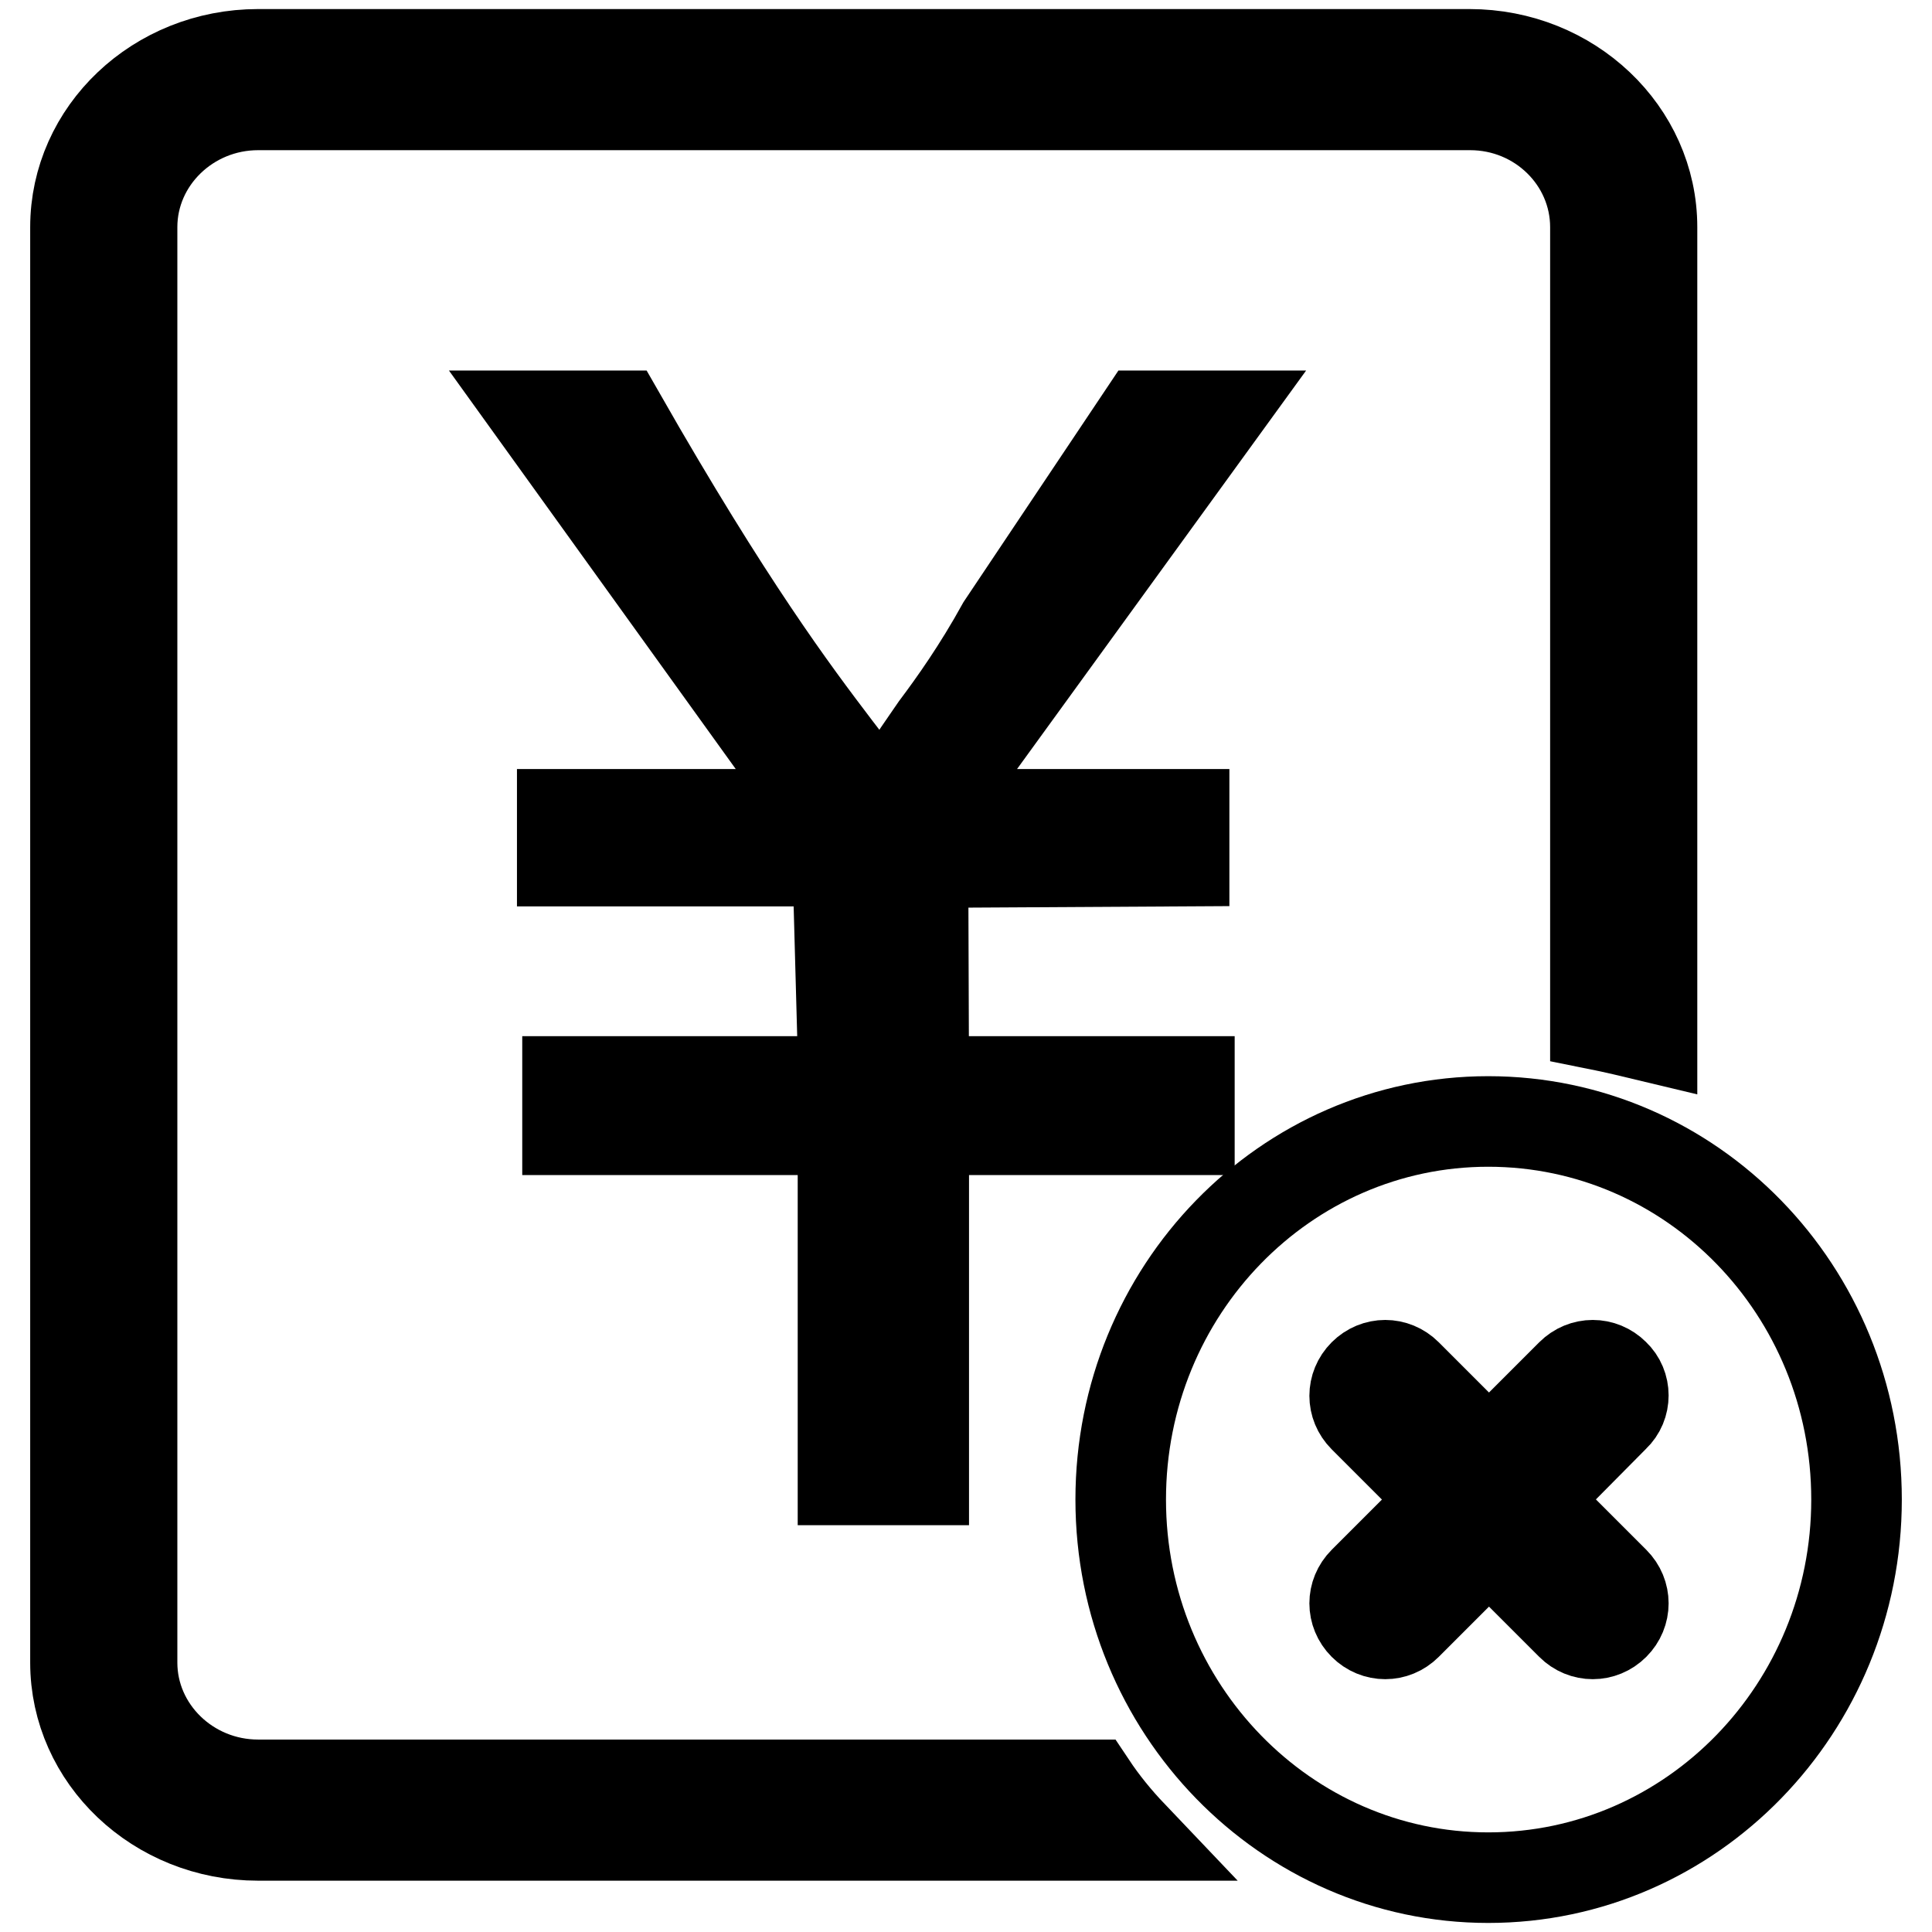
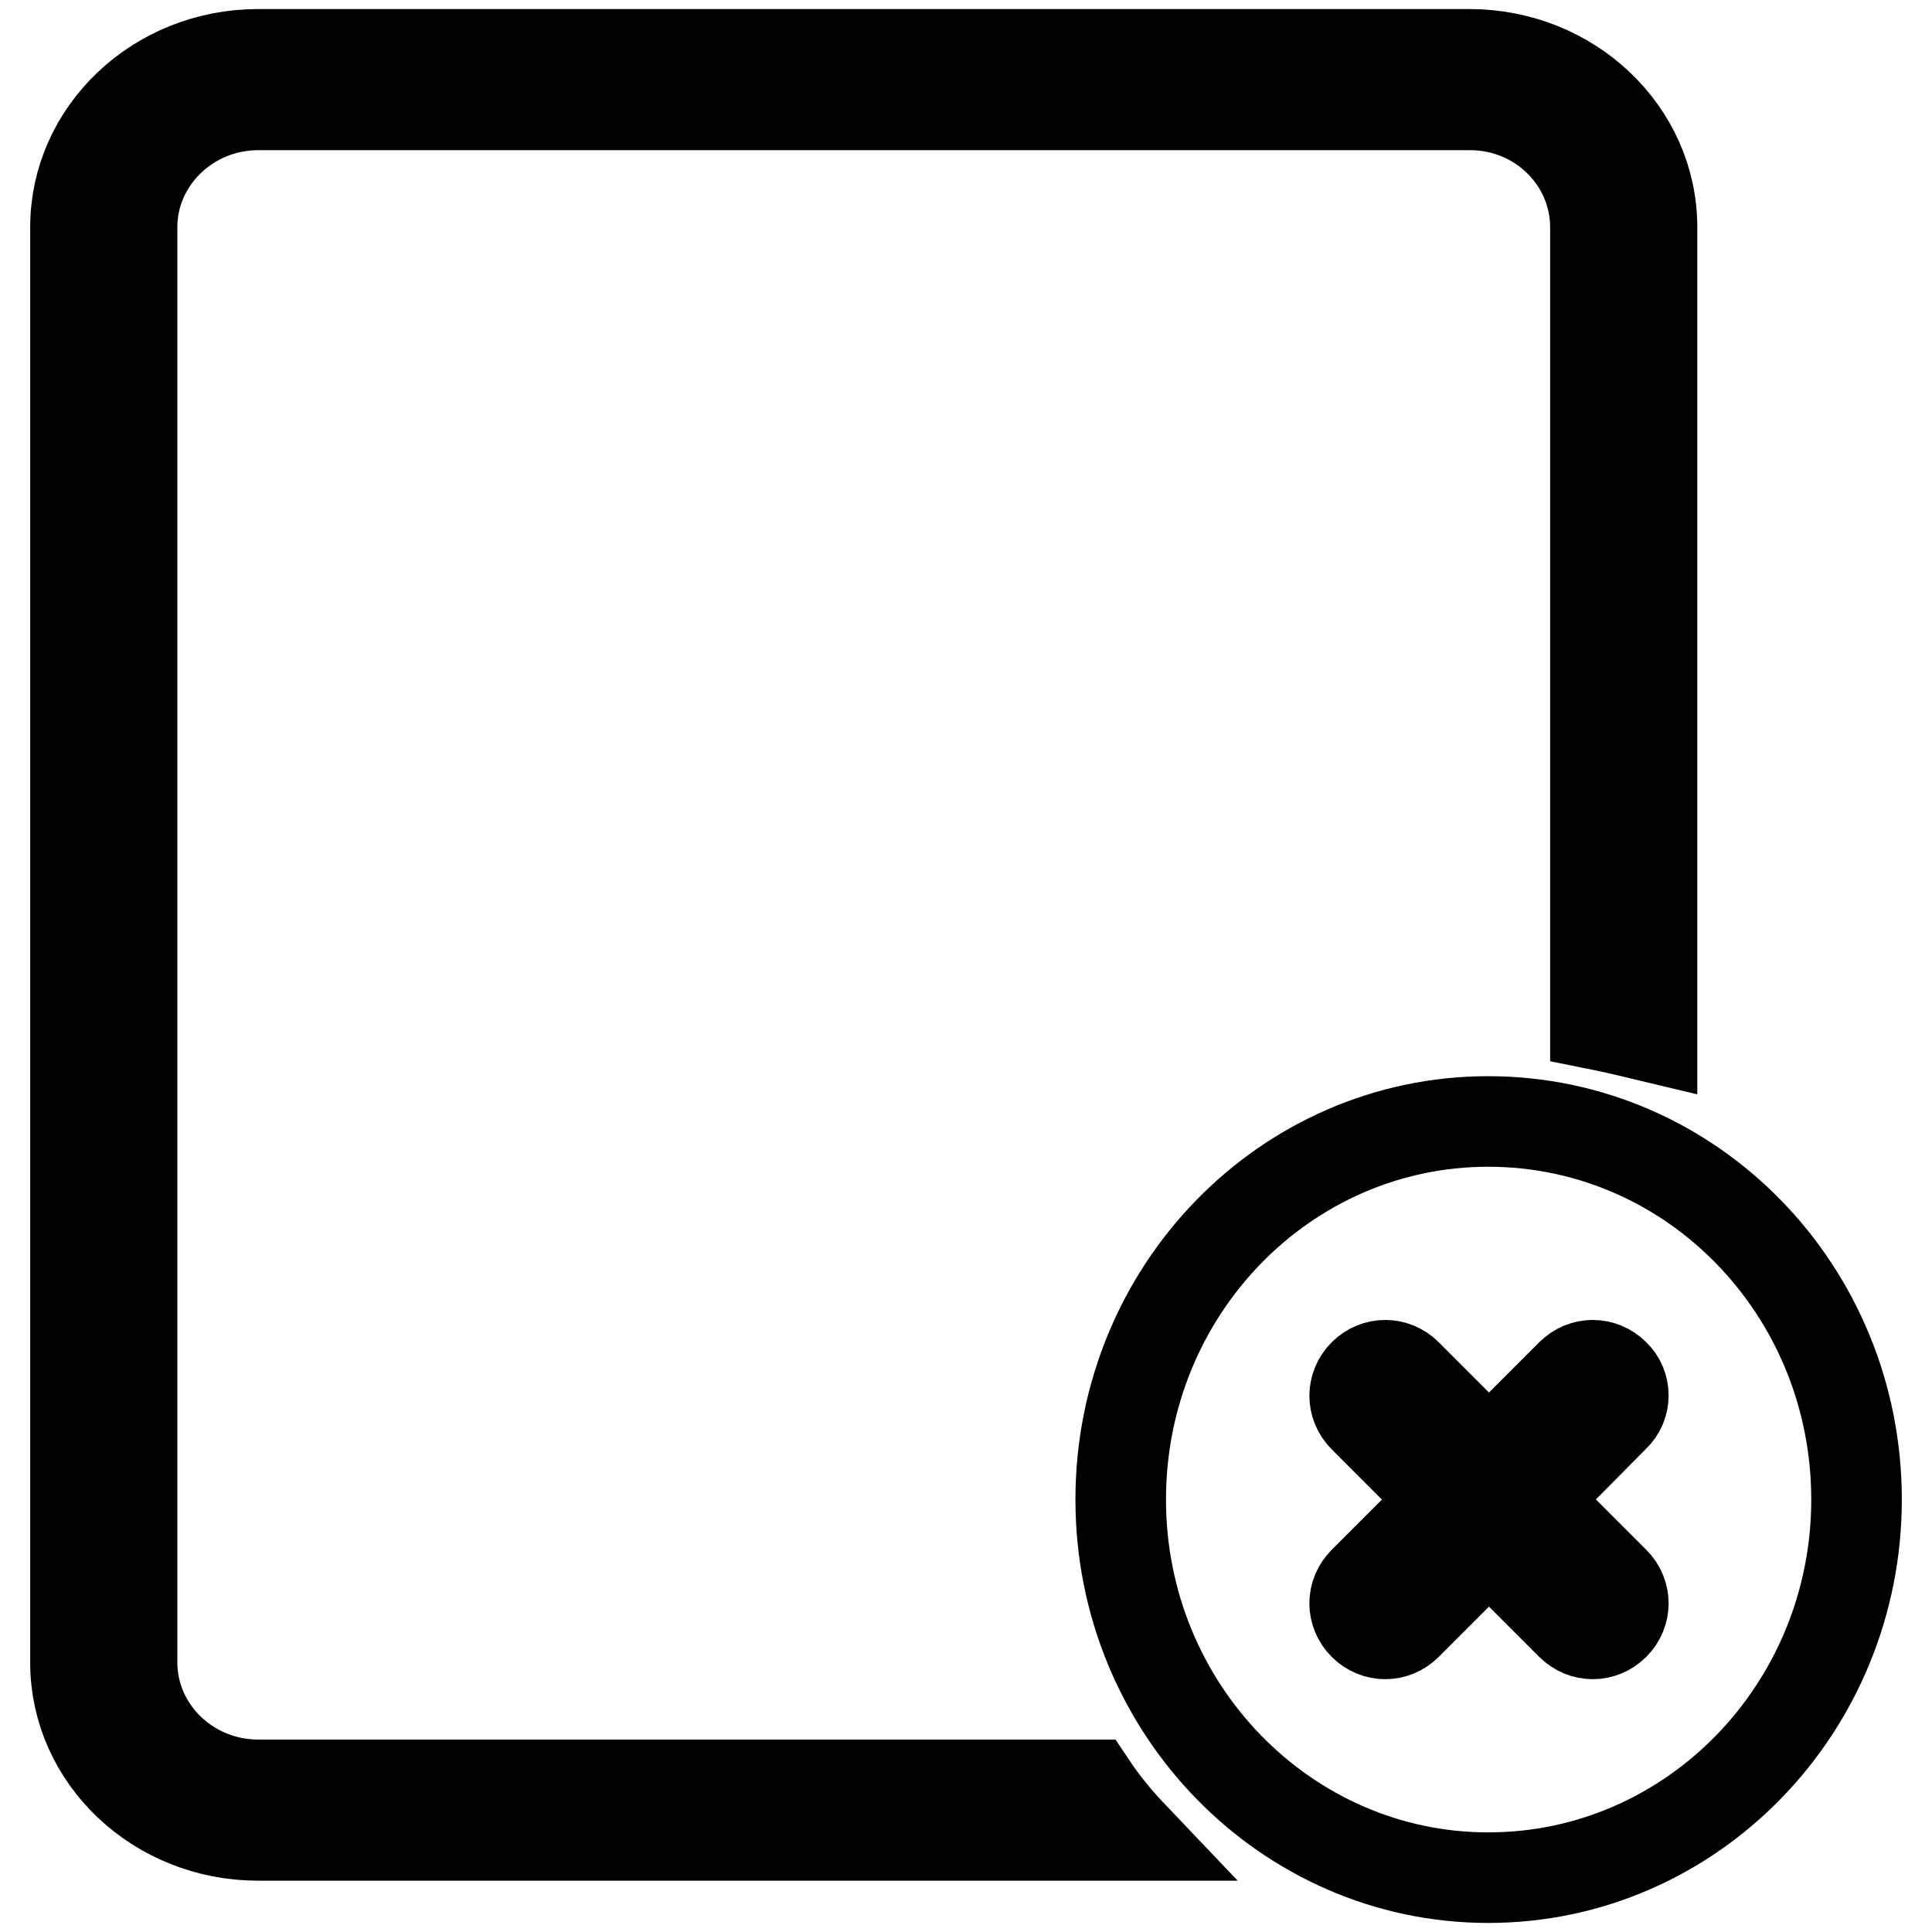
<svg xmlns="http://www.w3.org/2000/svg" version="1.1" x="0px" y="0px" viewBox="0 0 256 256" enable-background="new 0 0 256 256" xml:space="preserve">
  <g>
    <g>
-       <path stroke-width="12" fill-opacity="0" stroke="#000000" d="M151.4,55.1l-18.6,27.8c-3.2,5.8-6.4,10.3-8.8,13.5c-1.7,2.5-3.2,4.5-3.6,5.6l-0.9,2.4h-4.8l-1.1-1.5c-0.8-1.1-1.7-2.4-2.8-3.8c-5.7-7.5-14.2-18.8-28.6-44h-11l38,52.8H74.5v6.2H111l0.8,29.2H75.2v6.4h36.5v46.4h10.7v-46.4h35.2v-6.4h-35.2l-0.1-29l34.6-0.2v-6.2H123l38.3-52.8H151.4L151.4,55.1L151.4,55.1L151.4,55.1z" />
      <path stroke-width="12" fill-opacity="0" stroke="#000000" d="M34.2,236.5c-9.2,0-16.7-7.3-16.7-16.2V30.1c0-8.9,7.5-16.2,16.7-16.2h160.6c9.2,0,16.6,7.3,16.6,16.2v105.6c2.5,0.5,5,1.1,7.5,1.7V30.1c0-12.6-10.8-22.9-24.2-22.9H34.2C20.8,7.2,10,17.5,10,30.1v190.2c0,12.6,10.8,22.9,24.2,22.9h115.8c-2-2.1-3.8-4.3-5.4-6.7L34.2,236.5L34.2,236.5L34.2,236.5L34.2,236.5z" />
      <path stroke-width="12" fill-opacity="0" stroke="#000000" d="M229.3,182.1" />
      <path stroke-width="12" fill-opacity="0" stroke="#000000" d="M197.2,148.6c-26.9,0-48.7,22.4-48.7,50.1c0,27.7,21.9,50.1,48.7,50.1c27,0,48.8-22.5,48.8-50.1C246,171,224.2,148.6,197.2,148.6z M213.9,187.7L203,198.7l10.9,10.9c1.6,1.6,1.6,4.1,0,5.7l0,0c-1.6,1.6-4.1,1.6-5.7,0l-10.9-10.9l-10.9,10.9c-1.6,1.6-4.1,1.6-5.7,0s-1.6-4.1,0-5.7l10.9-10.9l-10.9-10.9c-1.6-1.6-1.6-4.1,0-5.7l0,0c1.6-1.6,4.1-1.6,5.7,0l10.9,10.9l10.9-10.9c1.6-1.6,4.1-1.6,5.7,0C215.5,183.6,215.5,186.2,213.9,187.7z" />
    </g>
  </g>
</svg>